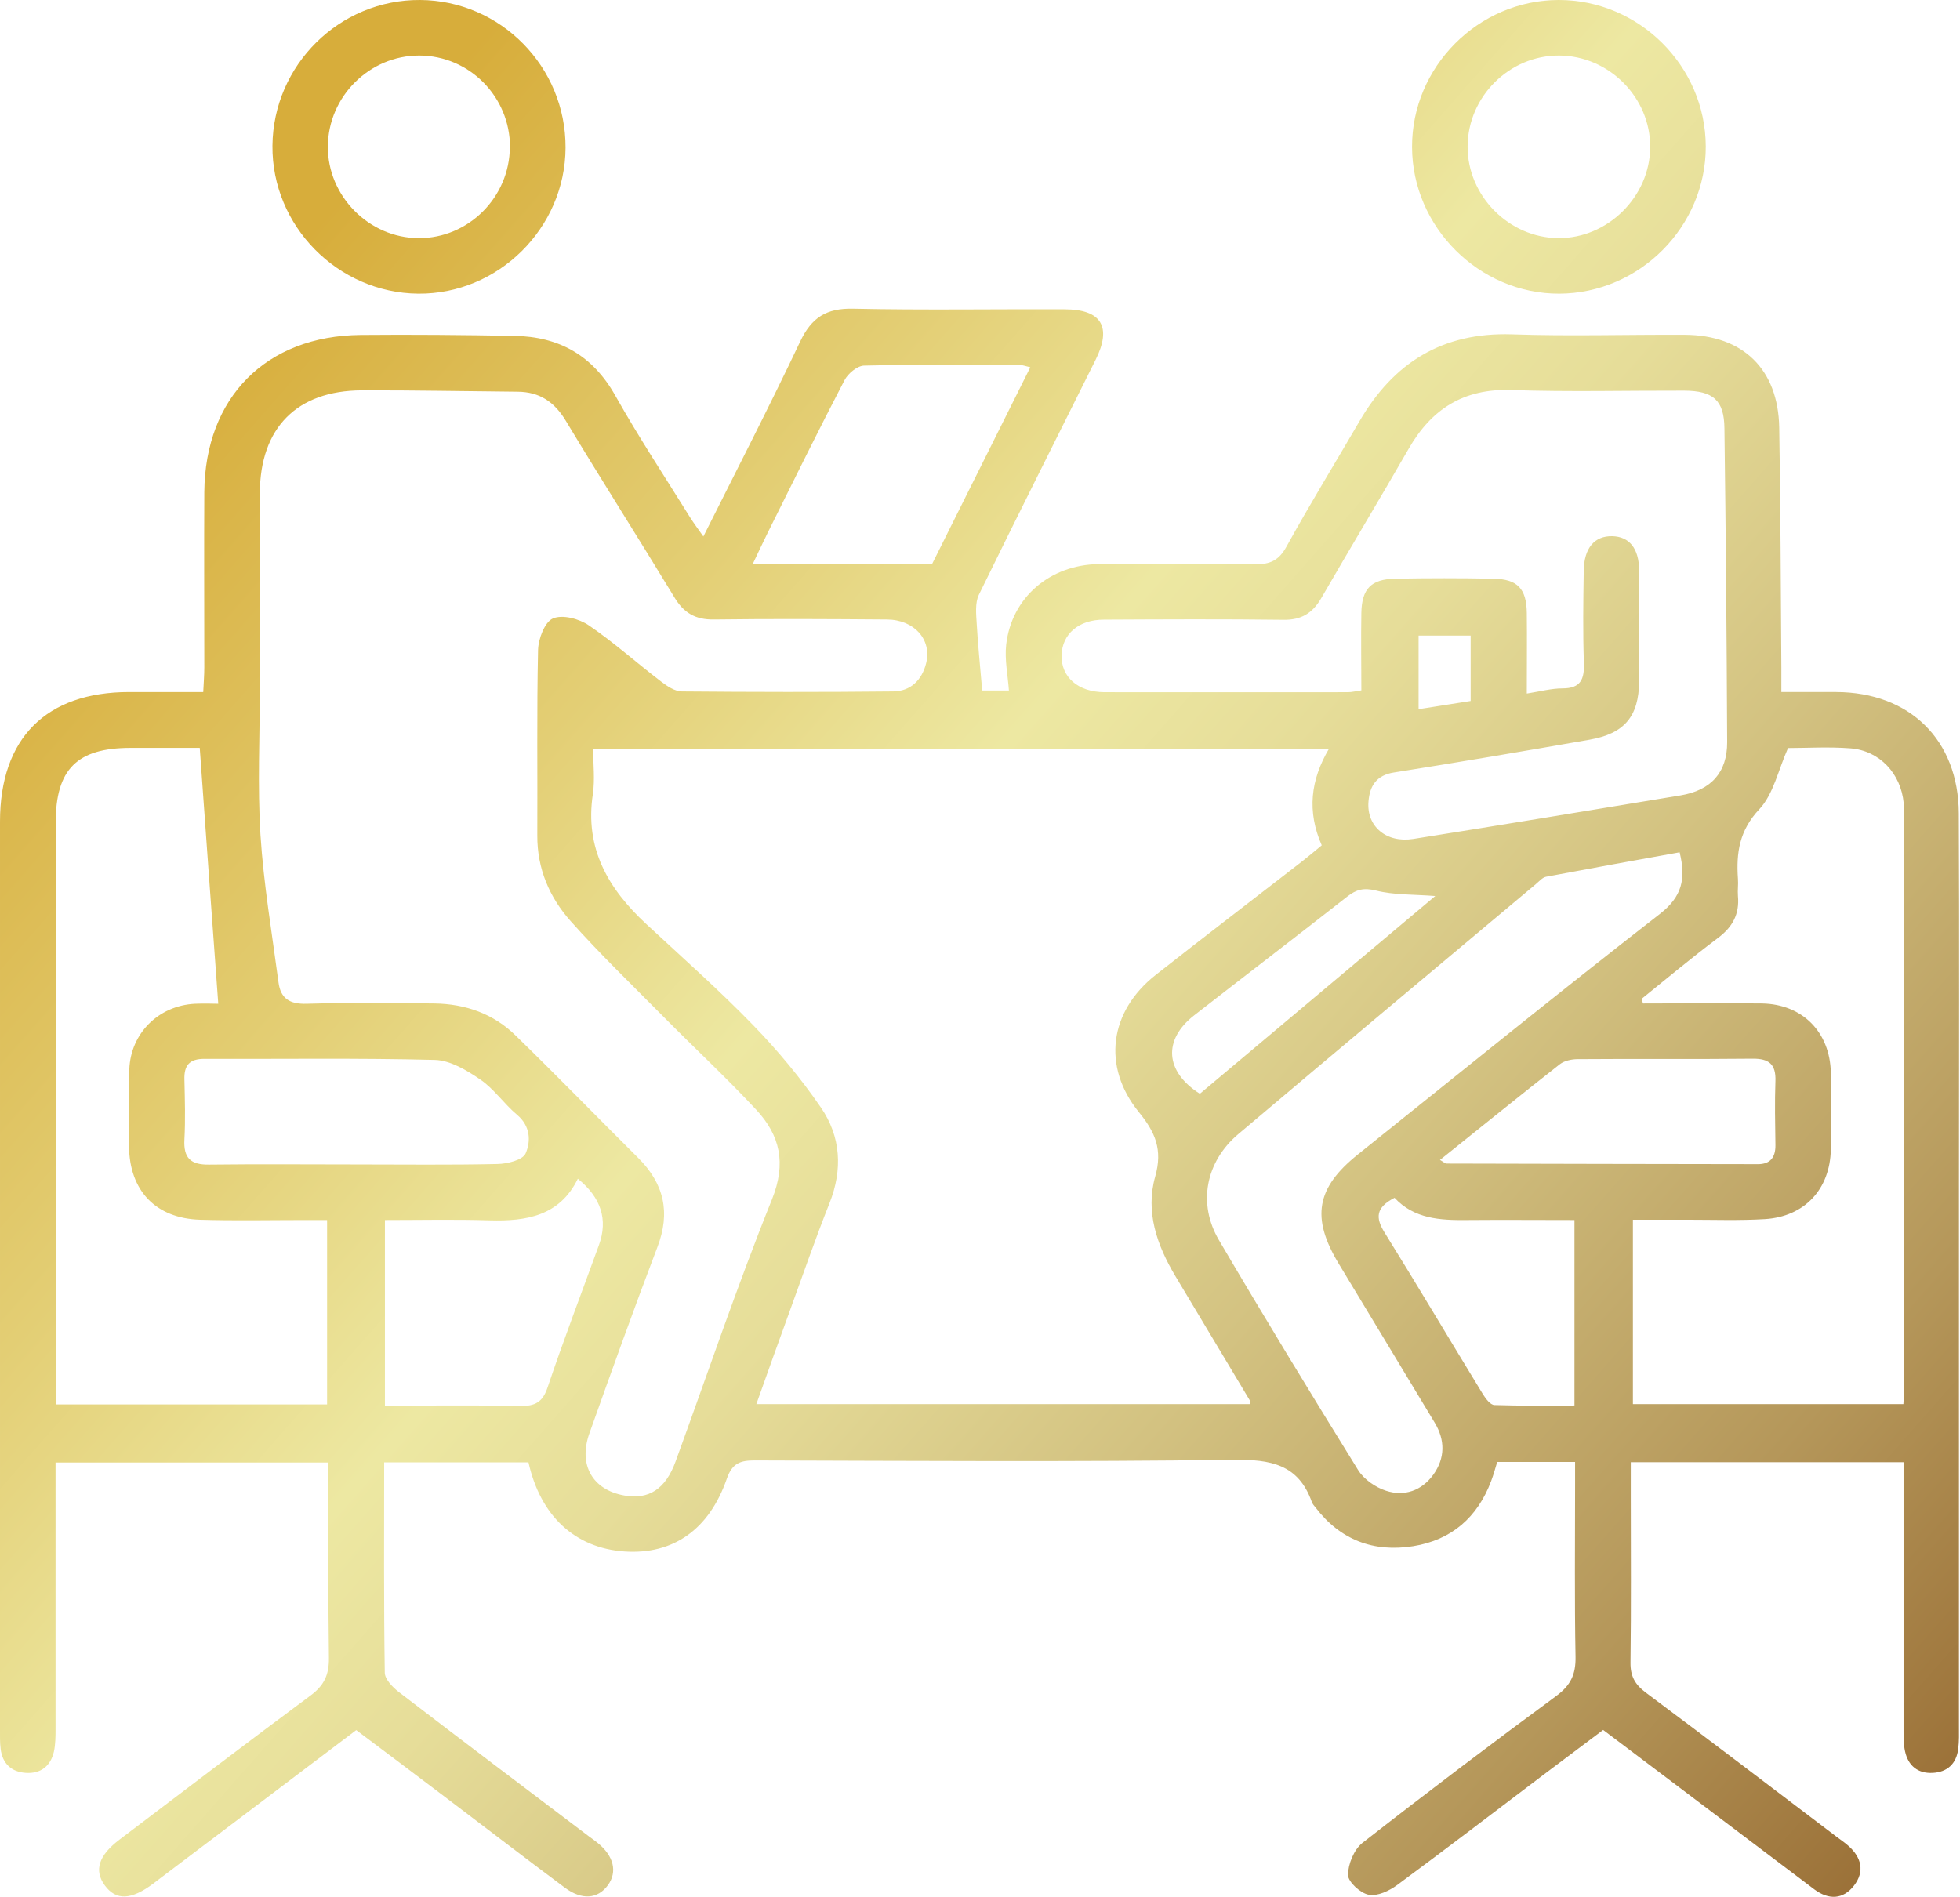
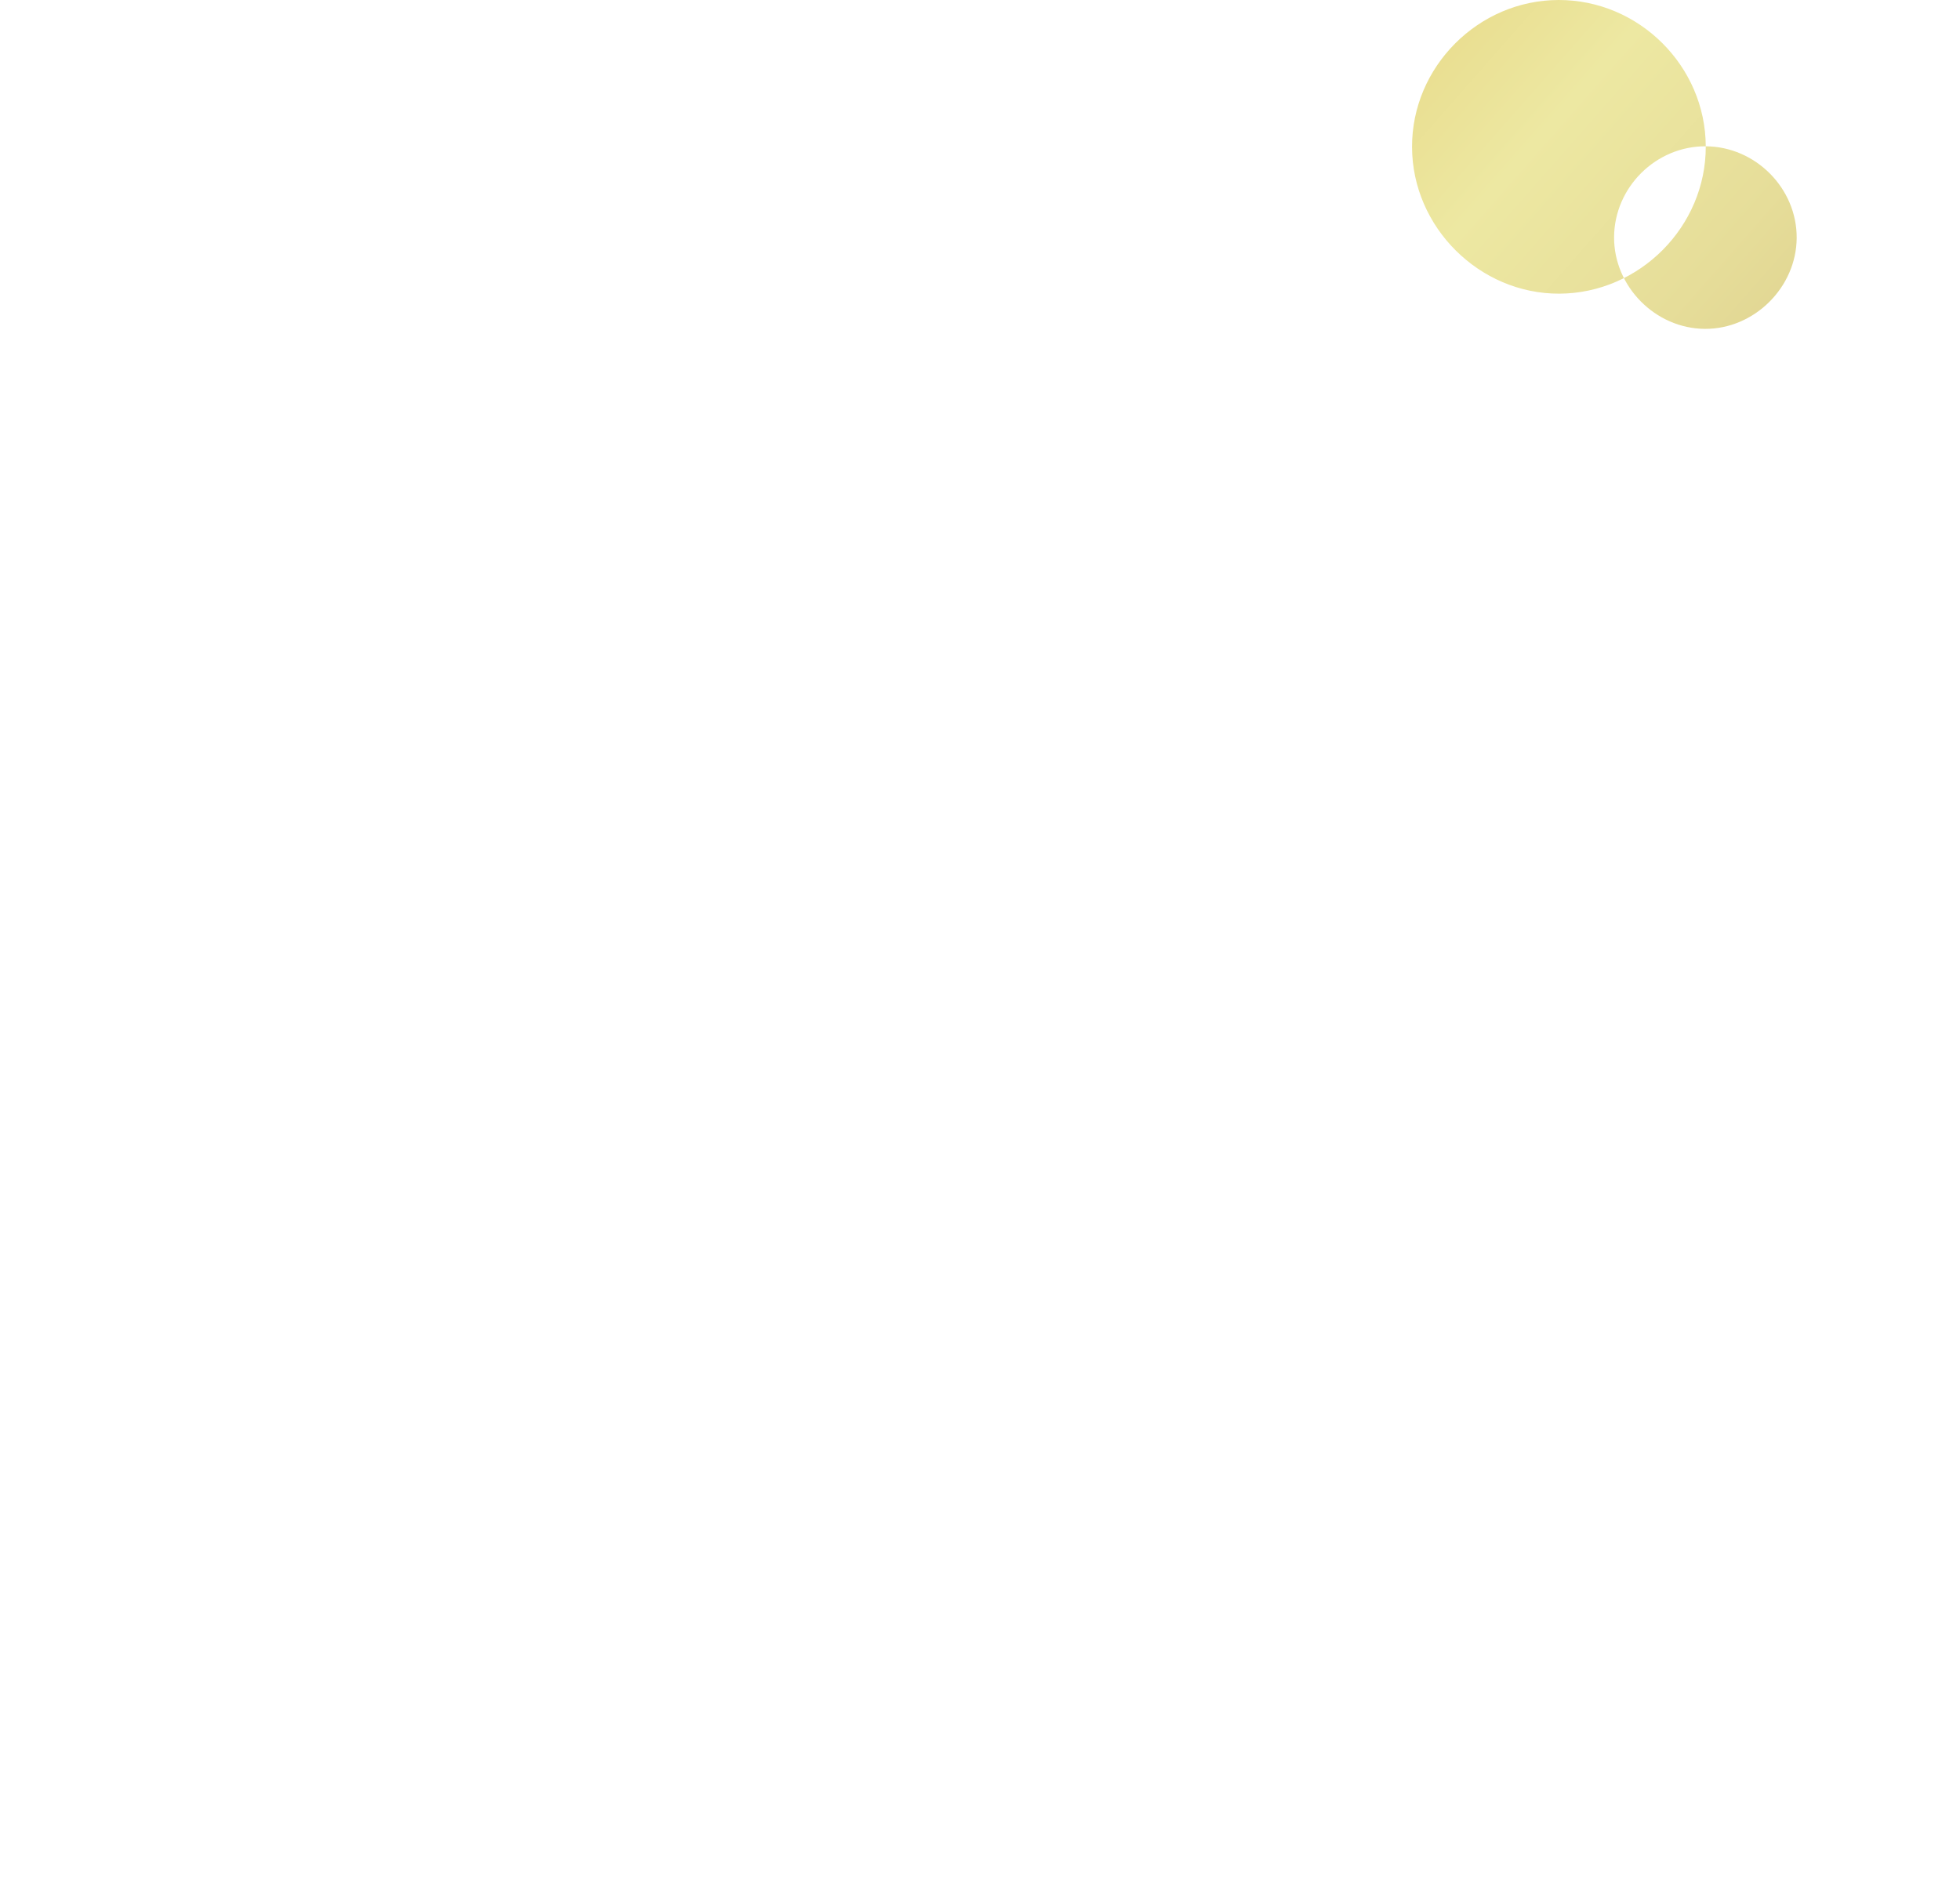
<svg xmlns="http://www.w3.org/2000/svg" xmlns:xlink="http://www.w3.org/1999/xlink" id="Layer_2" data-name="Layer 2" viewBox="0 0 129.13 125">
  <defs>
    <style>
      .cls-1 {
        fill: url(#linear-gradient);
      }

      .cls-1, .cls-2, .cls-3 {
        stroke-width: 0px;
      }

      .cls-2 {
        fill: url(#linear-gradient-2);
      }

      .cls-3 {
        fill: url(#linear-gradient-3);
      }
    </style>
    <linearGradient id="linear-gradient" x1="-10.83" y1="10.61" x2="122.06" y2="127.5" gradientUnits="userSpaceOnUse">
      <stop offset=".15" stop-color="#d7ad3b" />
      <stop offset=".34" stop-color="#e3ce74" />
      <stop offset=".47" stop-color="#ede8a2" />
      <stop offset=".55" stop-color="#e6dd99" />
      <stop offset=".68" stop-color="#d3c281" />
      <stop offset=".86" stop-color="#b5975a" />
      <stop offset=".99" stop-color="#9b7138" />
    </linearGradient>
    <linearGradient id="linear-gradient-2" x1="6.41" y1="-8.98" x2="139.29" y2="107.91" xlink:href="#linear-gradient" />
    <linearGradient id="linear-gradient-3" x1="39.16" y1="-46.22" x2="172.05" y2="70.67" xlink:href="#linear-gradient" />
  </defs>
  <g id="artwork">
    <g>
-       <path class="cls-1" d="M34.88,96.36h-9.57c0,4.67-.03,9.26.04,13.85,0,.43.51.96.91,1.27,4.17,3.2,8.36,6.36,12.55,9.53.19.14.38.27.56.42,1.07.86,1.32,1.91.68,2.79-.67.91-1.71,1-2.84.16-2.59-1.93-5.16-3.91-7.74-5.86-1.98-1.5-3.96-2.99-6-4.52-4.42,3.34-8.79,6.64-13.16,9.95-.07.06-.15.12-.22.17-1.45,1.08-2.44,1.12-3.18.12-.73-.99-.42-1.98.97-3.03,4.19-3.17,8.36-6.36,12.58-9.49.88-.65,1.22-1.35,1.21-2.46-.06-4.26-.03-8.53-.03-12.89H3.66c0,.49,0,.98,0,1.47,0,5.35,0,10.7,0,16.05,0,.51,0,1.04-.11,1.54-.22.94-.86,1.45-1.84,1.39-.96-.06-1.55-.61-1.67-1.59-.05-.42-.04-.84-.04-1.26,0-19.94,0-39.89,0-59.83,0-5.5,3.04-8.54,8.52-8.54,1.59,0,3.17,0,4.87,0,.03-.63.07-1.13.07-1.63,0-3.85-.02-7.7,0-11.54.05-6.25,4.07-10.3,10.3-10.36,3.38-.03,6.75,0,10.13.06,2.95.05,5.16,1.29,6.65,3.94,1.54,2.74,3.27,5.36,4.93,8.03.24.38.51.74.87,1.25,2.2-4.39,4.36-8.59,6.38-12.85.75-1.58,1.73-2.2,3.48-2.16,4.64.1,9.29.02,13.93.04,2.43,0,3.14,1.15,2.05,3.33-2.57,5.16-5.16,10.3-7.69,15.48-.26.54-.18,1.28-.14,1.93.08,1.42.23,2.83.36,4.38h1.76c-.07-1.01-.29-2.03-.18-3.02.35-3.1,2.88-5.27,6.1-5.31,3.42-.04,6.85-.05,10.27.01,1.01.02,1.6-.25,2.1-1.17,1.54-2.79,3.21-5.51,4.81-8.26,2.24-3.85,5.46-5.87,10.04-5.72,3.8.13,7.6.01,11.4.03,3.82.02,6.14,2.26,6.21,6.11.09,5.25.1,10.51.14,15.77,0,.5,0,1.01,0,1.66,1.3,0,2.46,0,3.62,0,4.83.02,8.05,3.15,8.07,7.99.04,8.21.01,16.42.01,24.64,0,11.82,0,23.65,0,35.47,0,.52.02,1.04-.05,1.55-.12.97-.72,1.52-1.68,1.57-.98.05-1.61-.47-1.82-1.41-.1-.45-.1-.93-.1-1.4,0-5.35,0-10.7,0-16.05,0-.51,0-1.01,0-1.61h-17.97c0,.74,0,1.48,0,2.22,0,3.66.03,7.32-.02,10.98-.01.9.3,1.45,1.01,1.98,4.21,3.14,8.39,6.33,12.57,9.5.26.2.54.38.78.6.86.76,1.08,1.69.37,2.61-.72.93-1.67.96-2.61.26-2.96-2.23-5.91-4.47-8.87-6.7-1.65-1.24-3.29-2.48-5.05-3.81-1.29.97-2.6,1.95-3.9,2.93-3.22,2.43-6.42,4.89-9.66,7.28-.53.39-1.31.76-1.88.65-.55-.1-1.36-.84-1.37-1.3,0-.71.39-1.67.94-2.11,4.21-3.29,8.48-6.52,12.78-9.69.94-.69,1.29-1.41,1.27-2.57-.07-3.75-.03-7.51-.03-11.26,0-.5,0-1.01,0-1.59h-5.13c-.12.39-.24.84-.4,1.26-.9,2.39-2.6,3.88-5.13,4.29-2.62.42-4.81-.41-6.44-2.55-.09-.11-.19-.22-.24-.35-.88-2.5-2.73-2.82-5.16-2.79-10.51.14-21.02.07-31.53.04-.94,0-1.49.16-1.85,1.19-1.18,3.4-3.56,5.02-6.74,4.81-3.26-.22-5.55-2.33-6.34-5.9ZM39.08,49.34c0,1.04.12,2.03-.02,2.98-.55,3.59,1.02,6.25,3.52,8.57,2.37,2.2,4.8,4.35,7.05,6.67,1.62,1.67,3.13,3.49,4.45,5.41,1.32,1.92,1.45,4.09.57,6.31-.95,2.39-1.79,4.83-2.67,7.25-.72,1.97-1.42,3.94-2.15,5.99h32.52c0-.14.02-.2,0-.23-1.63-2.73-3.27-5.47-4.91-8.2-1.22-2.04-1.99-4.25-1.33-6.57.5-1.77,0-2.92-1.08-4.24-2.44-3.01-1.94-6.64,1.11-9.04,3.2-2.52,6.45-5,9.67-7.5.43-.34.85-.69,1.27-1.04-.98-2.24-.74-4.3.48-6.37h-48.48ZM17.12,45.3c0,3.24-.16,6.48.04,9.71.21,3.26.76,6.49,1.19,9.73.14,1.05.73,1.43,1.84,1.4,2.81-.08,5.63-.05,8.44-.02,2.04.03,3.89.68,5.35,2.12,2.72,2.65,5.37,5.38,8.06,8.05,1.71,1.7,2.15,3.6,1.27,5.89-1.55,4.07-3.02,8.17-4.48,12.27-.74,2.08.21,3.72,2.3,4.09,1.61.29,2.72-.42,3.38-2.24,2.1-5.76,4.06-11.58,6.35-17.27.96-2.39.53-4.22-1.04-5.91-2.01-2.16-4.18-4.17-6.25-6.27-2.01-2.03-4.07-4.02-5.97-6.15-1.4-1.57-2.21-3.46-2.2-5.64.02-4.08-.04-8.16.05-12.24.02-.73.44-1.84.98-2.07.63-.27,1.73.02,2.37.46,1.66,1.13,3.17,2.49,4.77,3.71.39.3.89.63,1.34.64,4.64.04,9.28.05,13.93,0,1.15-.01,1.9-.74,2.18-1.87.38-1.54-.78-2.86-2.59-2.87-3.8-.03-7.6-.05-11.39,0-1.23.02-2-.44-2.62-1.48-2.36-3.89-4.8-7.72-7.14-11.61-.76-1.26-1.74-1.91-3.18-1.92-3.42-.03-6.84-.1-10.27-.09-4.27.02-6.69,2.47-6.71,6.76-.02,4.27,0,8.54,0,12.8ZM100.59,45.7c.89-.14,1.62-.34,2.35-.34,1.21,0,1.45-.61,1.41-1.69-.07-2.01-.04-4.03-.01-6.05.02-1.51.71-2.32,1.89-2.29,1.11.03,1.75.8,1.76,2.25.02,2.44.02,4.88,0,7.32-.02,2.31-.97,3.44-3.26,3.84-4.29.75-8.59,1.48-12.89,2.16-1.16.18-1.6.89-1.68,1.91-.14,1.63,1.16,2.75,2.95,2.47,5.87-.93,11.74-1.9,17.61-2.87,2-.33,3.08-1.51,3.07-3.51-.03-6.89-.09-13.79-.18-20.68-.02-1.85-.74-2.47-2.65-2.48-3.8-.01-7.6.09-11.39-.04-3.14-.11-5.26,1.25-6.77,3.88-1.89,3.29-3.85,6.54-5.75,9.83-.58,1-1.32,1.45-2.5,1.43-3.94-.05-7.88-.03-11.82-.01-1.67,0-2.75.95-2.79,2.34-.04,1.44,1.08,2.43,2.82,2.44,5.35.01,10.69,0,16.04,0,.27,0,.53-.07.89-.12,0-1.74-.03-3.43,0-5.11.03-1.59.65-2.22,2.23-2.25,2.16-.04,4.31-.04,6.47,0,1.59.03,2.18.66,2.2,2.26.02,1.73,0,3.45,0,5.31ZM108.15,65.81c.03.1.06.21.1.31,2.61,0,5.23-.03,7.84,0,2.66.05,4.47,1.88,4.53,4.55.04,1.69.03,3.38,0,5.07-.05,2.62-1.73,4.43-4.35,4.59-1.68.1-3.38.04-5.06.04-1.2,0-2.4,0-3.63,0v12.15h17.82c.02-.49.06-.91.06-1.32,0-12.39,0-24.77,0-37.16,0-.37,0-.75-.04-1.12-.18-1.94-1.58-3.46-3.51-3.61-1.44-.11-2.9-.02-4.11-.02-.65,1.46-.96,3.04-1.89,4.03-1.32,1.4-1.53,2.88-1.41,4.59.03.37-.03.75,0,1.13.11,1.19-.35,2.04-1.31,2.76-1.72,1.29-3.37,2.67-5.04,4.02ZM21.54,80.39c-.55,0-1.01,0-1.47,0-2.3,0-4.6.05-6.89-.02-2.92-.09-4.65-1.91-4.68-4.84-.02-1.69-.04-3.38.02-5.06.08-2.38,1.93-4.21,4.32-4.33.63-.03,1.26,0,1.54,0-.42-5.72-.82-11.24-1.22-16.86-1.47,0-3.01,0-4.55,0-3.53,0-4.94,1.4-4.94,4.93,0,12.29,0,24.57,0,36.86,0,.49,0,.98,0,1.47h17.88v-12.14ZM110.66,56.16c-2.94.53-5.88,1.06-8.8,1.61-.25.05-.46.31-.68.49-6.54,5.48-13.08,10.96-19.6,16.47-2.15,1.82-2.69,4.58-1.27,6.99,2.99,5.09,6.06,10.13,9.17,15.15.38.61,1.15,1.14,1.84,1.36,1.2.39,2.34,0,3.11-1.06.79-1.1.78-2.29.09-3.43-2.1-3.5-4.22-6.98-6.32-10.47-1.83-3.03-1.49-5,1.26-7.2,6.62-5.3,13.21-10.65,19.91-15.86,1.43-1.12,1.72-2.27,1.29-4.04ZM61.41,37.16c2.01-4.03,4.22-8.45,6.47-12.96-.34-.08-.51-.15-.69-.15-3.42,0-6.84-.04-10.26.04-.45.01-1.06.52-1.29.96-1.73,3.32-3.38,6.68-5.05,10.03-.32.65-.63,1.31-1,2.09h11.81ZM25.37,92.62c3.01,0,5.96-.04,8.89.02.99.02,1.49-.24,1.82-1.23,1.06-3.15,2.25-6.25,3.38-9.37q.91-2.51-1.39-4.37c-1.2,2.45-3.38,2.81-5.81,2.74-2.28-.07-4.56-.02-6.9-.02v12.23ZM23.47,76.73c3.1,0,6.19.04,9.29-.03.66-.01,1.68-.26,1.87-.7.35-.8.32-1.8-.56-2.54-.86-.72-1.52-1.71-2.43-2.33-.89-.61-1.97-1.26-2.99-1.29-5.06-.13-10.13-.05-15.19-.07-.98,0-1.34.43-1.31,1.37.03,1.31.07,2.63,0,3.94-.07,1.23.42,1.68,1.63,1.66,3.24-.04,6.47-.01,9.71-.01ZM94.87,76.43c.26.15.34.24.42.24,6.84.02,13.69.03,20.53.04.81,0,1.16-.45,1.15-1.26-.02-1.41-.05-2.81,0-4.22.04-1.11-.43-1.48-1.5-1.47-3.84.04-7.69,0-11.53.03-.39,0-.87.1-1.17.33-2.61,2.05-5.19,4.14-7.9,6.31ZM91.87,78.93c-1.24.64-1.25,1.31-.66,2.27,2.2,3.54,4.32,7.12,6.49,10.67.18.29.49.7.75.71,1.76.06,3.53.03,5.28.03v-12.22c-2.42,0-4.75-.02-7.08,0-1.77.02-3.48-.07-4.78-1.47ZM94.55,59.04c-1.42-.11-2.71-.06-3.9-.36-.8-.2-1.29-.07-1.88.39-3.35,2.63-6.73,5.21-10.09,7.83-2.07,1.61-1.93,3.71.37,5.17,5.14-4.32,10.29-8.65,15.51-13.03ZM96.89,41.88h-3.43v4.85c1.23-.19,2.32-.37,3.43-.54v-4.31Z" />
-       <path class="cls-2" d="M37.26,9.73c-.02,5.3-4.44,9.67-9.71,9.62-5.3-.05-9.65-4.47-9.6-9.75C18,4.28,22.37-.03,27.67,0c5.31.03,9.61,4.4,9.59,9.73ZM33.6,9.69c0-3.31-2.67-6.02-5.97-6.03-3.28-.01-6.01,2.7-6.03,5.99-.02,3.27,2.71,6.03,5.98,6.04,3.28.02,6-2.7,6.01-6Z" />
-       <path class="cls-3" d="M112.38,9.64c.02,5.28-4.36,9.69-9.65,9.71-5.26.02-9.69-4.38-9.7-9.66C93.01,4.41,97.39.01,102.68,0c5.3-.01,9.68,4.35,9.7,9.64ZM102.73,3.66c-3.28-.02-6.02,2.7-6.04,5.98-.02,3.26,2.72,6.03,5.98,6.05,3.25.02,6.03-2.73,6.05-5.99.02-3.27-2.71-6.02-5.99-6.04Z" />
+       <path class="cls-3" d="M112.38,9.64c.02,5.28-4.36,9.69-9.65,9.71-5.26.02-9.69-4.38-9.7-9.66C93.01,4.41,97.39.01,102.68,0c5.3-.01,9.68,4.35,9.7,9.64Zc-3.28-.02-6.02,2.7-6.04,5.98-.02,3.26,2.72,6.03,5.98,6.05,3.25.02,6.03-2.73,6.05-5.99.02-3.27-2.71-6.02-5.99-6.04Z" />
    </g>
  </g>
</svg>